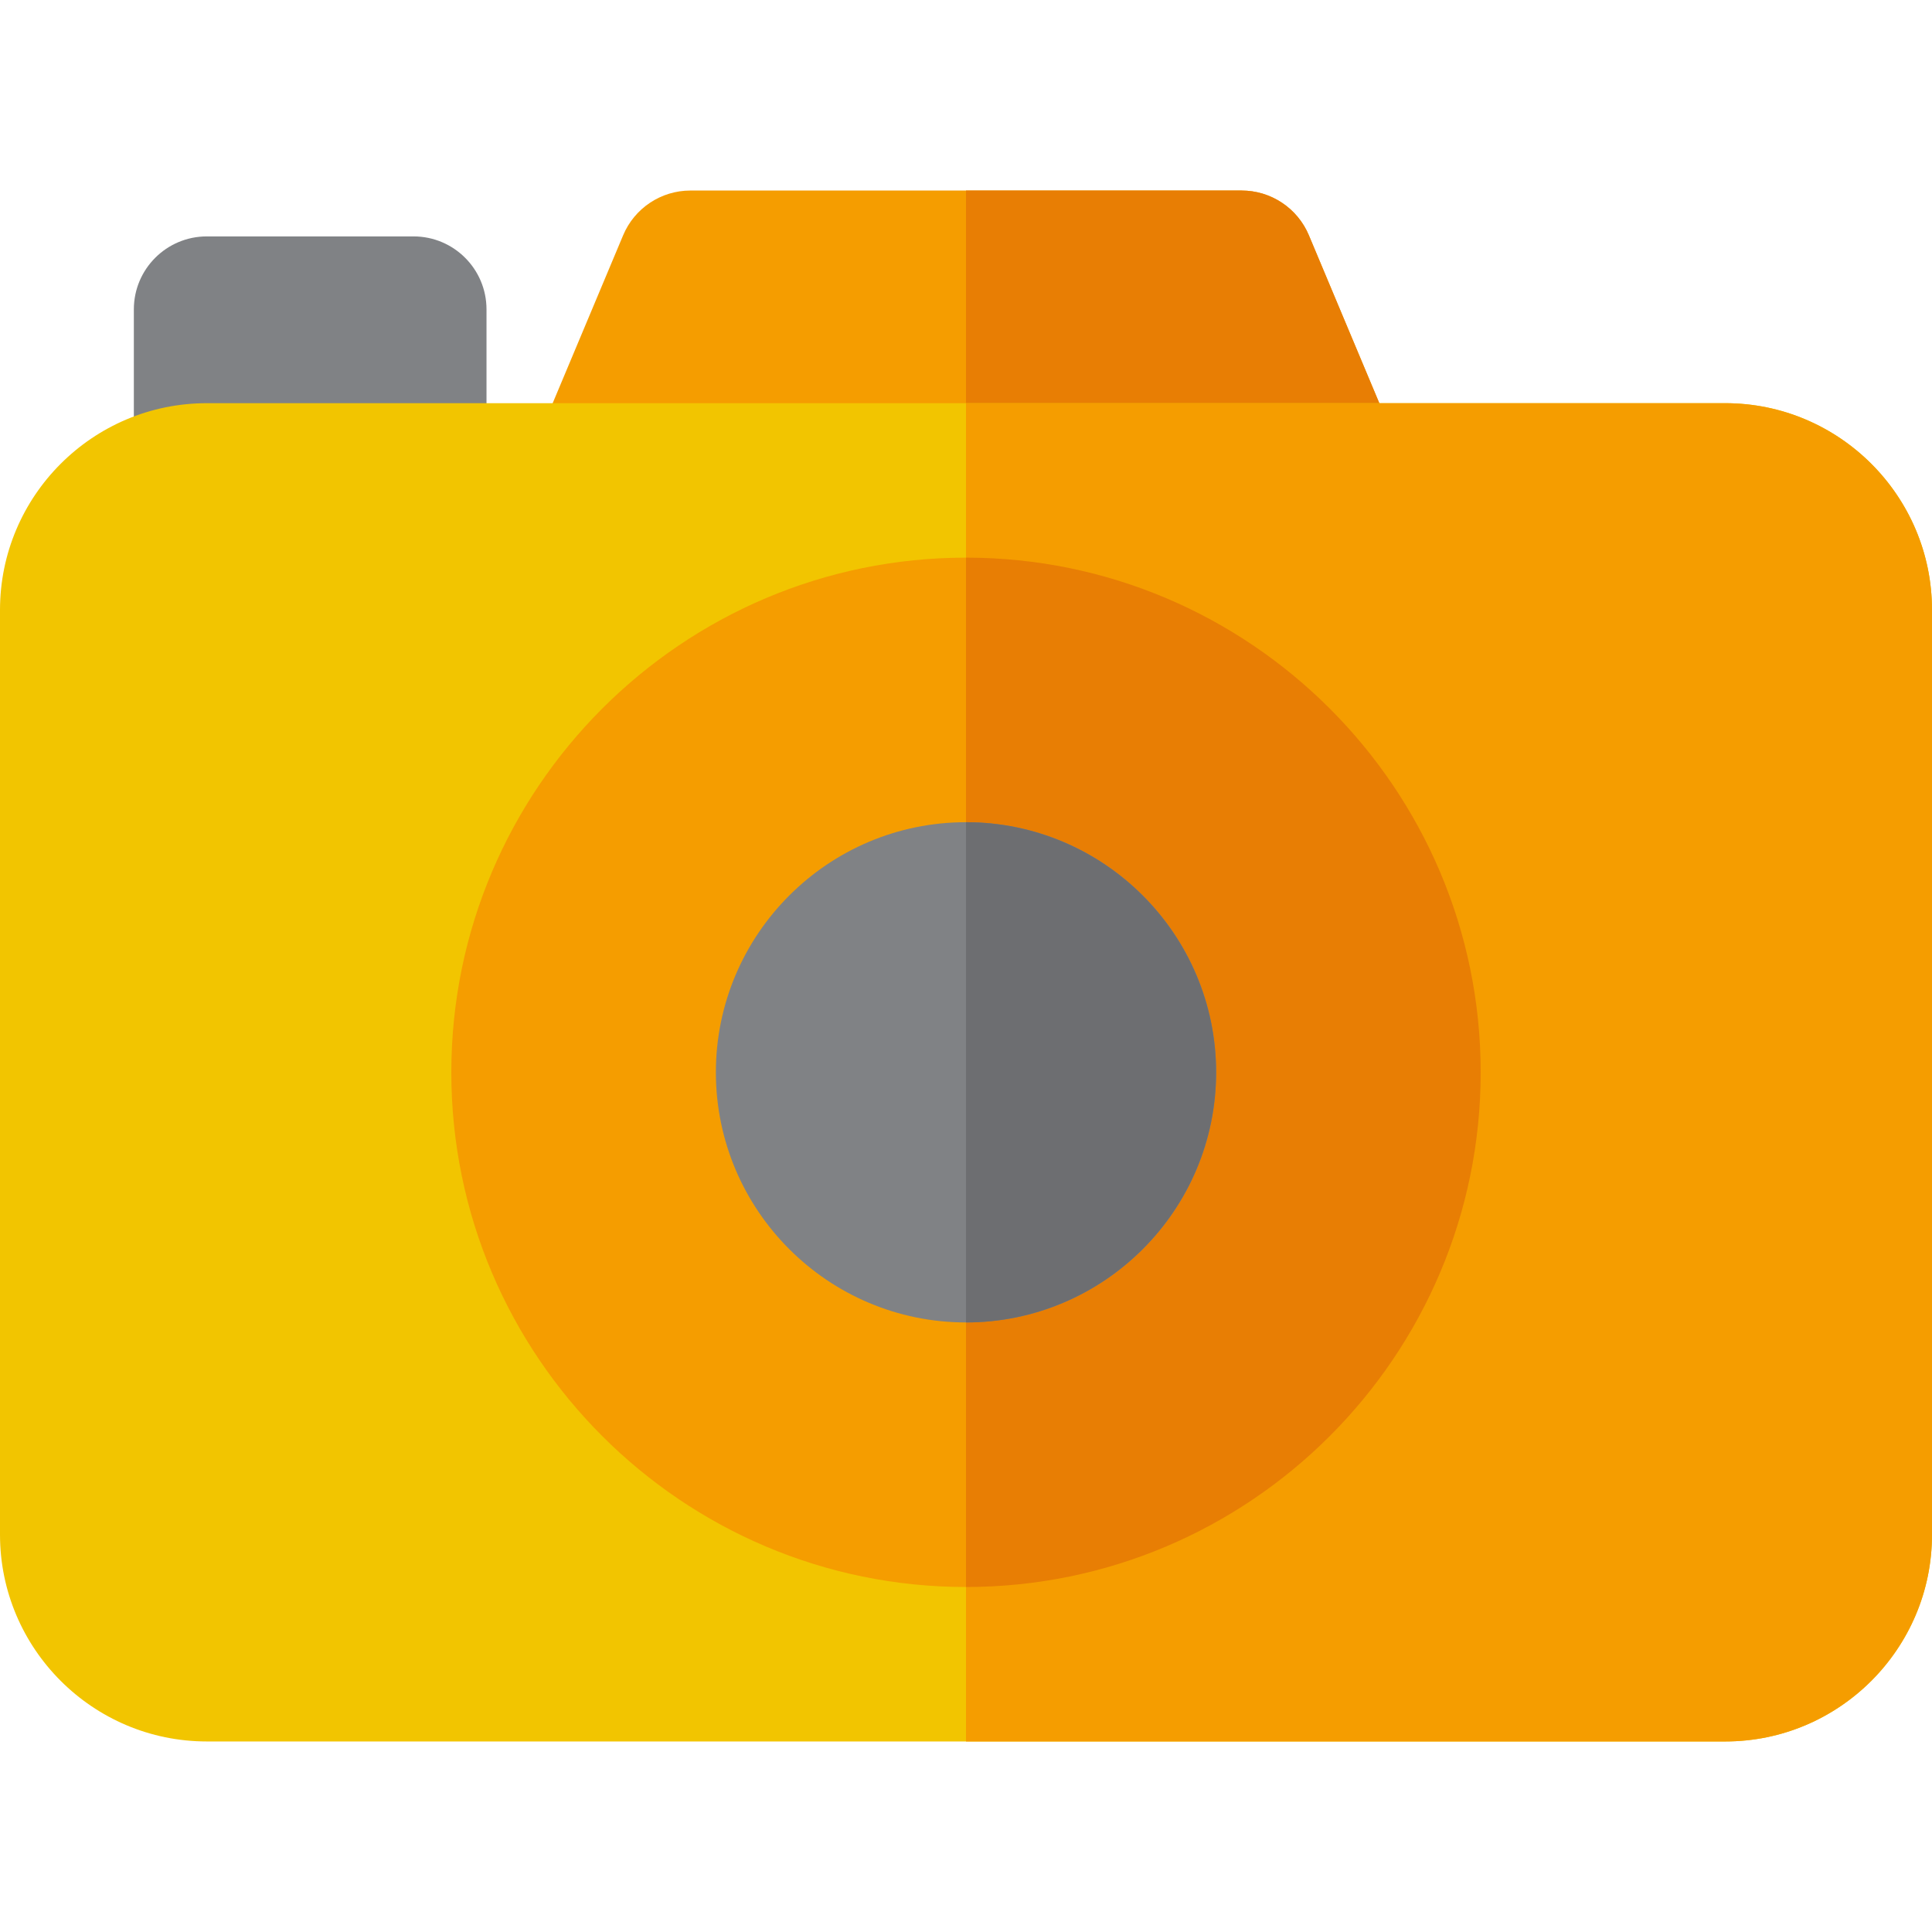
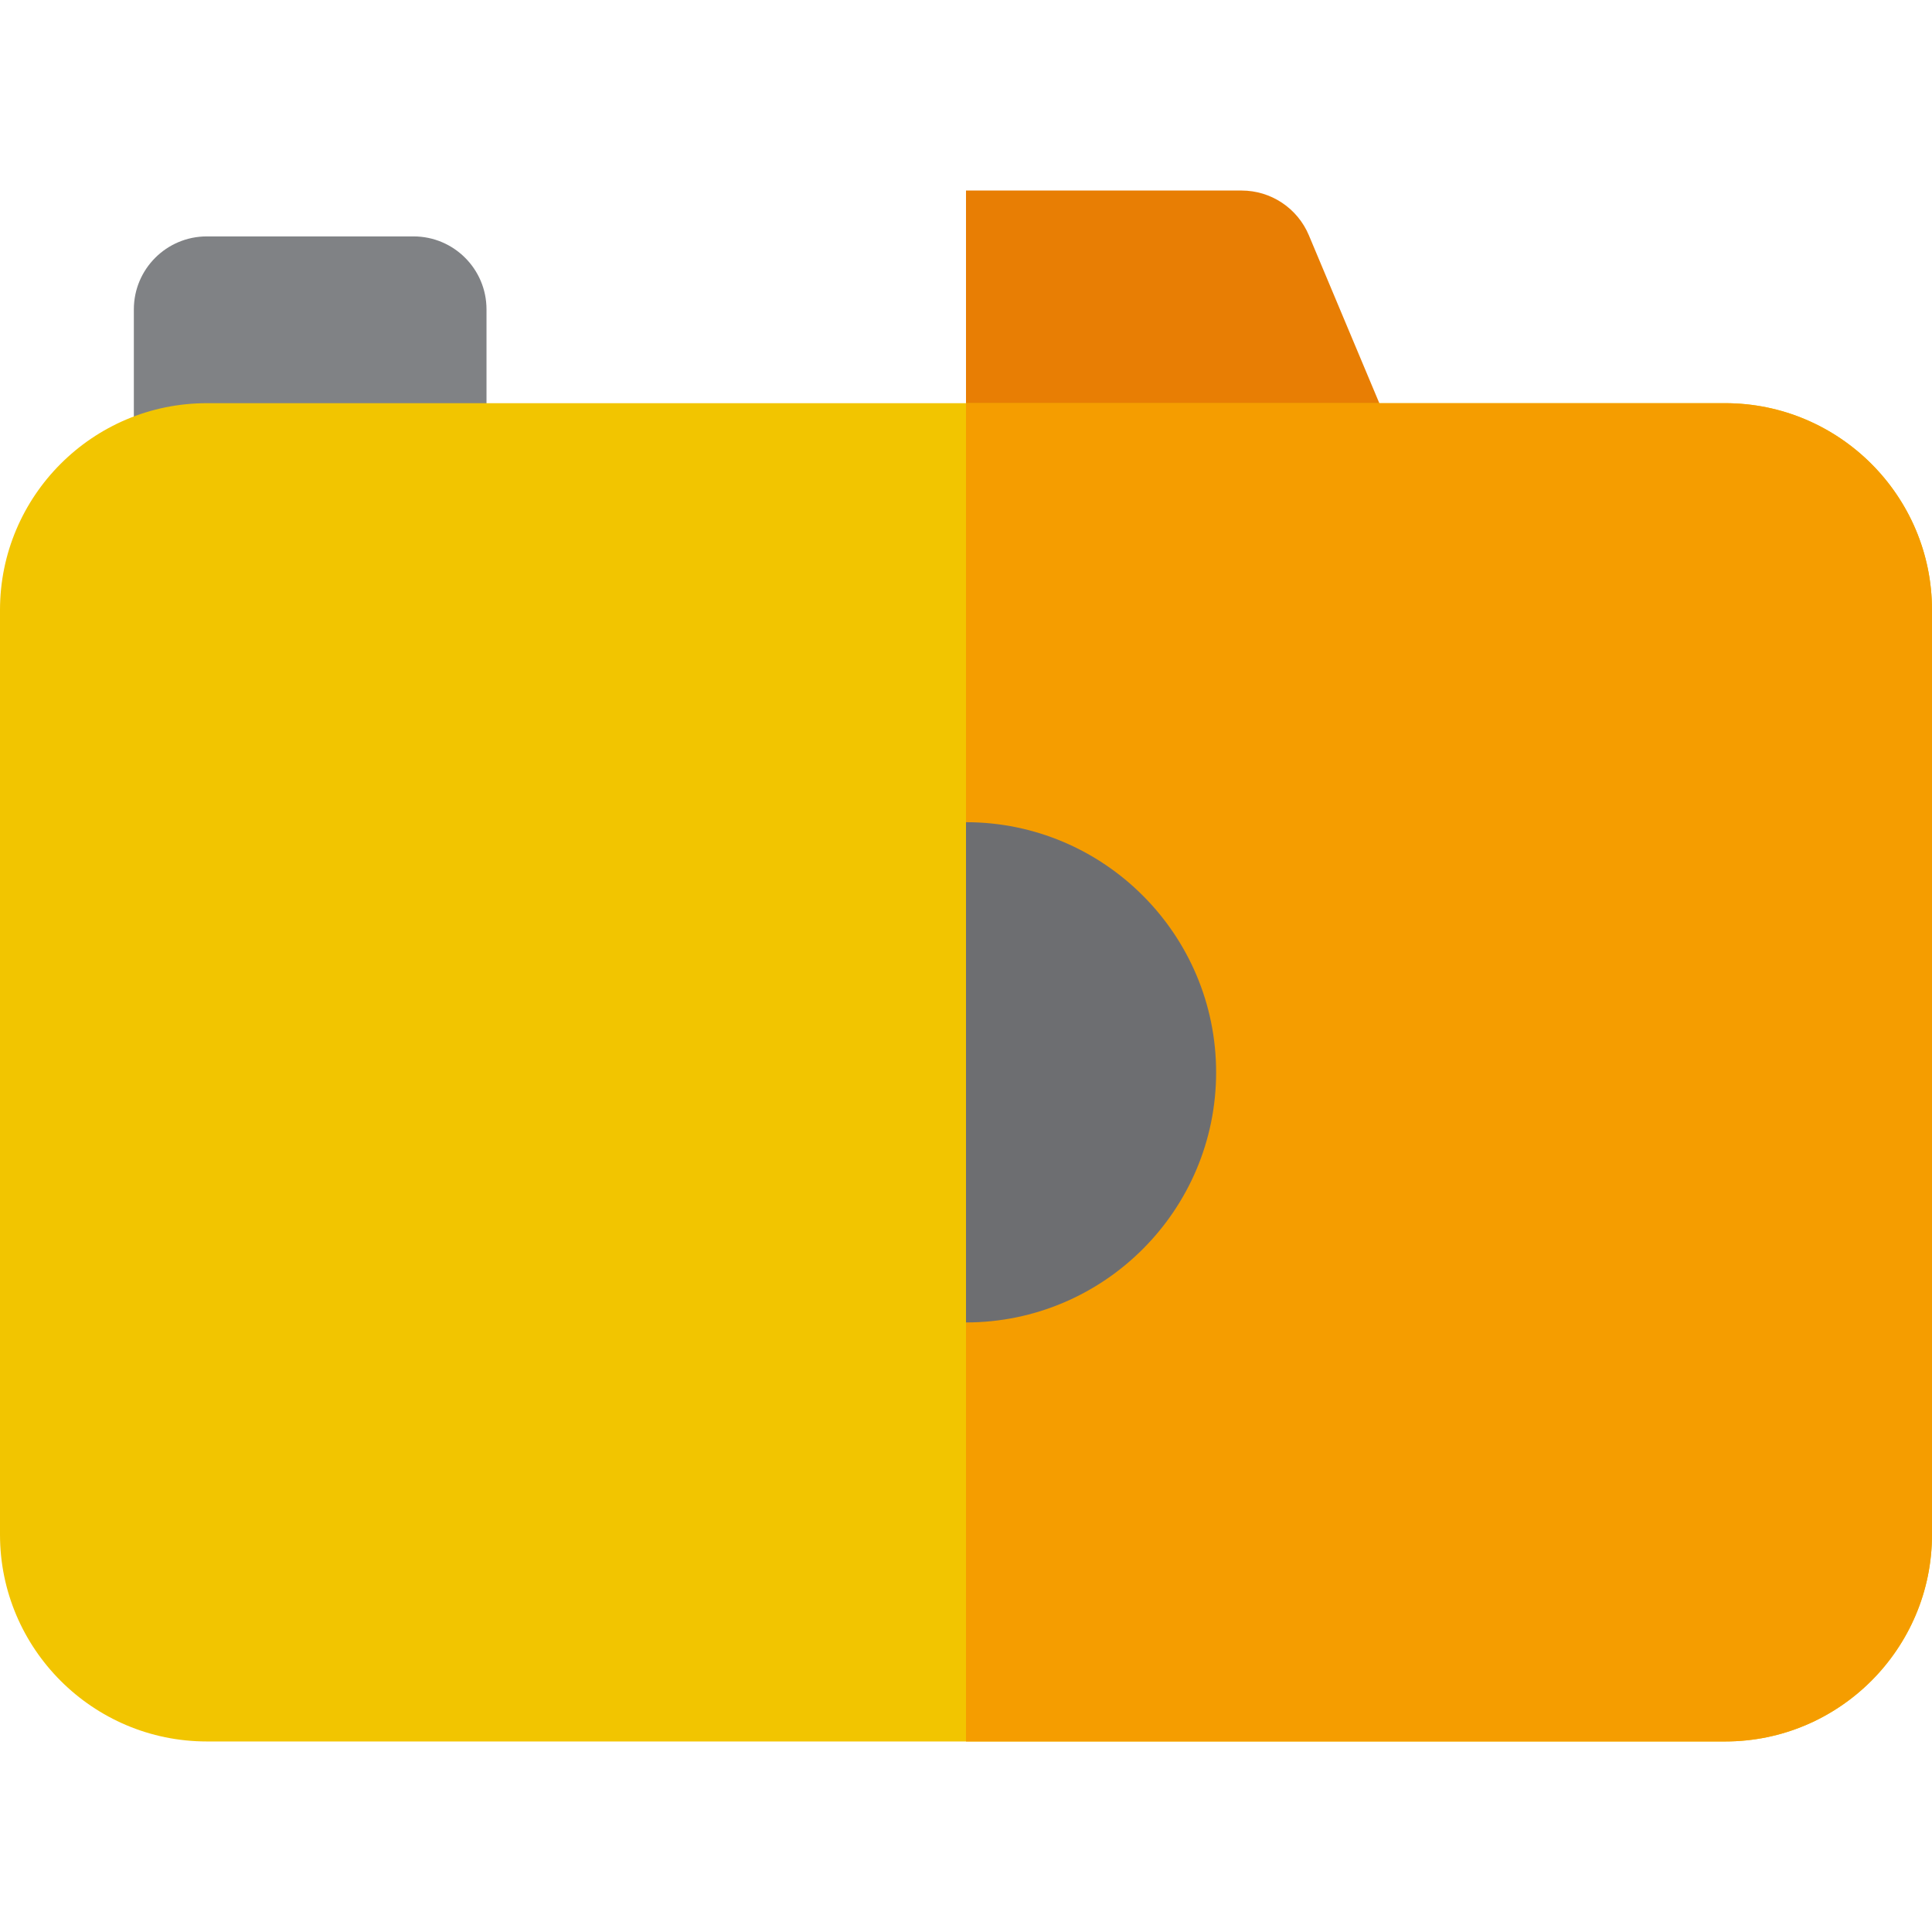
<svg xmlns="http://www.w3.org/2000/svg" version="1.1" id="Layer_1" x="0px" y="0px" viewBox="0 0 512 512" style="enable-background:new 0 0 512 512;" xml:space="preserve">
-   <path style="fill:#F59D00;" d="M352.677,145.53H159.324c-6.476,0-12.522-3.24-16.106-8.633c-3.585-5.392-4.234-12.221-1.728-18.193  l23.647-56.353c3.015-7.183,10.045-11.858,17.835-11.858h146.058c7.791,0,14.821,4.674,17.835,11.858l23.647,56.353  c2.505,5.971,1.857,12.8-1.728,18.193C365.199,142.289,359.153,145.53,352.677,145.53z" />
  <path style="fill:#E87E04;" d="M370.511,118.705l-23.647-56.353c-3.015-7.183-10.045-11.858-17.835-11.858H256v95.036h96.677  c6.475,0,12.522-3.24,16.106-8.633C372.368,131.503,373.018,124.675,370.511,118.705z" />
  <path style="fill:#808285;" d="M109.59,145.53H54.812c-10.682,0-19.341-8.66-19.341-19.341V81.991  c0-10.682,8.66-19.341,19.341-19.341h54.776c10.682,0,19.341,8.66,19.341,19.341v44.196  C128.931,136.87,120.271,145.53,109.59,145.53z" />
  <path style="fill:#F2C500;" d="M457.188,461.506H54.812C24.589,461.506,0,436.917,0,406.694V161.659  c0-30.224,24.589-54.812,54.812-54.812h402.376c30.224,0,54.812,24.588,54.812,54.812v245.035  C512,436.917,487.411,461.506,457.188,461.506z" />
  <g>
    <path style="fill:#F59D00;" d="M457.188,106.847H256v354.659h201.188c30.224,0,54.812-24.589,54.812-54.812V161.659   C512,131.435,487.411,106.847,457.188,106.847z" />
-     <path style="fill:#F59D00;" d="M256,420.572c-75.21,0-136.395-61.187-136.395-136.395c0-75.21,61.187-136.395,136.395-136.395   s136.395,61.187,136.395,136.395S331.21,420.572,256,420.572z" />
  </g>
-   <path style="fill:#E87E04;" d="M256,147.78v272.791c75.21,0,136.395-61.187,136.395-136.395S331.21,147.78,256,147.78z" />
-   <path style="fill:#808285;" d="M256,350.461c-36.55,0-66.284-29.735-66.284-66.284s29.735-66.284,66.284-66.284  s66.284,29.735,66.284,66.284S292.55,350.461,256,350.461z" />
  <path style="fill:#6D6E71;" d="M256,217.892v132.568c36.55,0,66.284-29.735,66.284-66.284  C322.284,247.626,292.55,217.892,256,217.892z" />
  <g>
</g>
  <g>
</g>
  <g>
</g>
  <g>
</g>
  <g>
</g>
  <g>
</g>
  <g>
</g>
  <g>
</g>
  <g>
</g>
  <g>
</g>
  <g>
</g>
  <g>
</g>
  <g>
</g>
  <g>
</g>
  <g>
</g>
</svg>